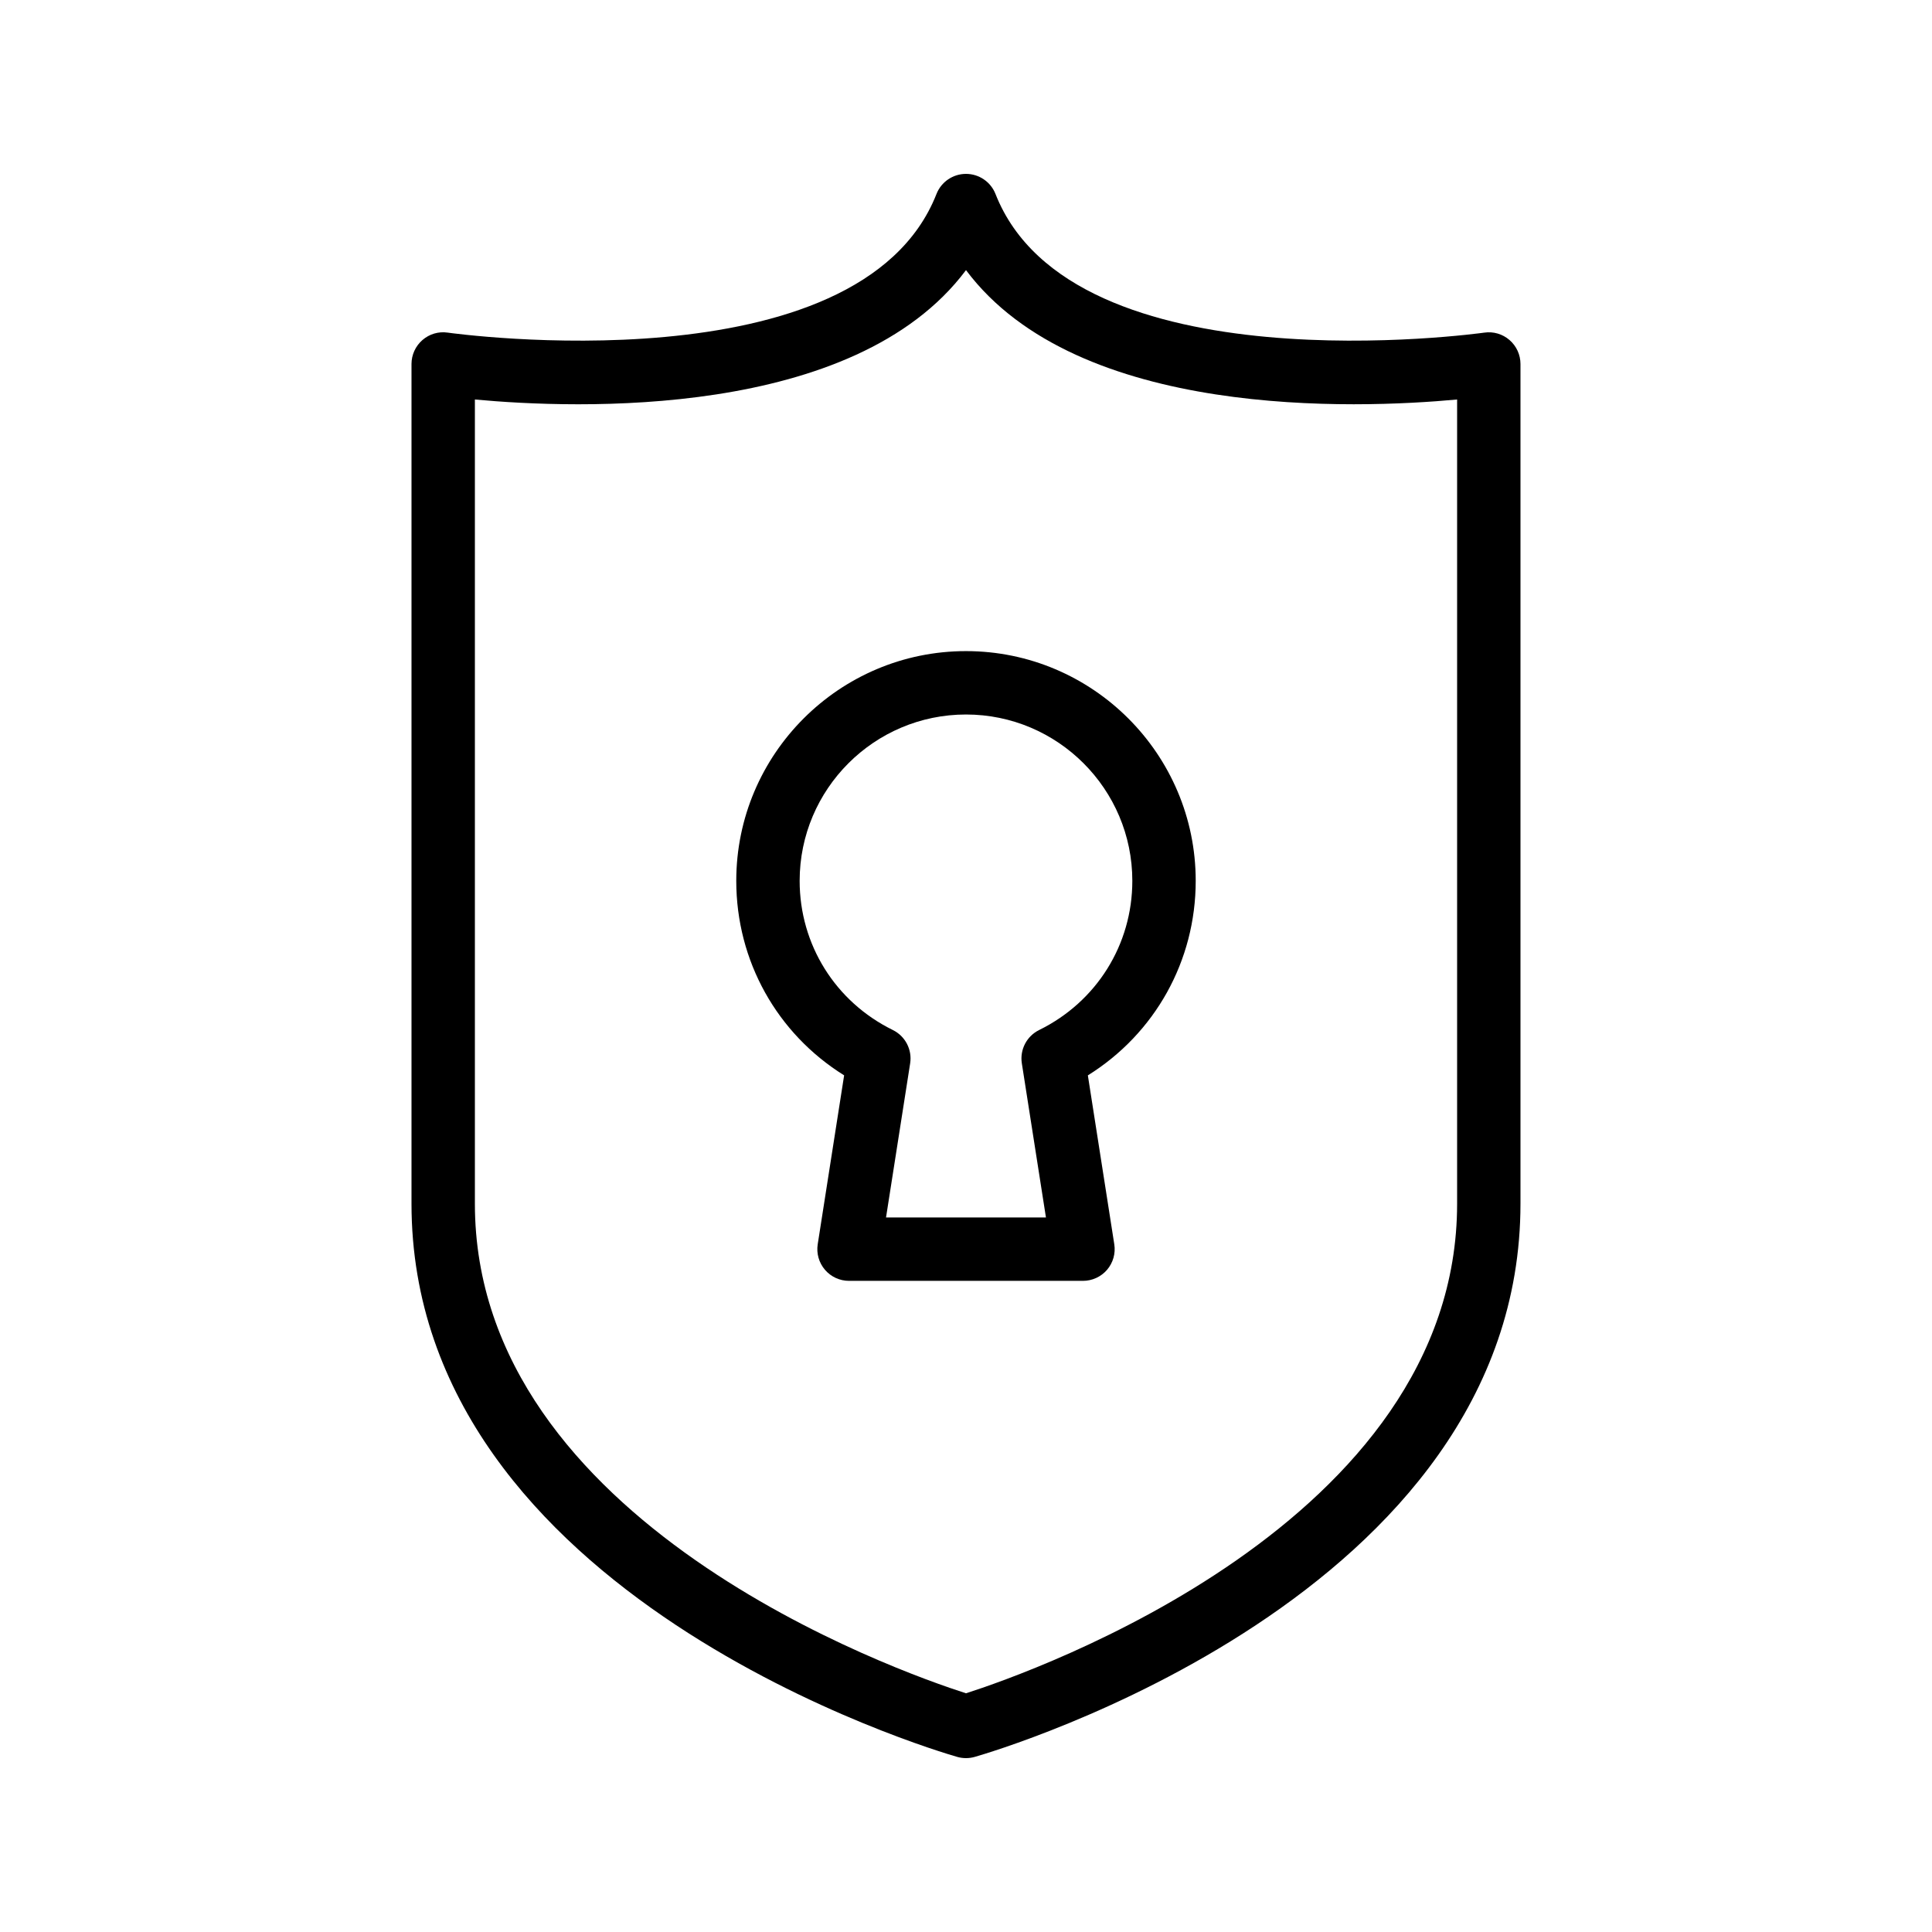
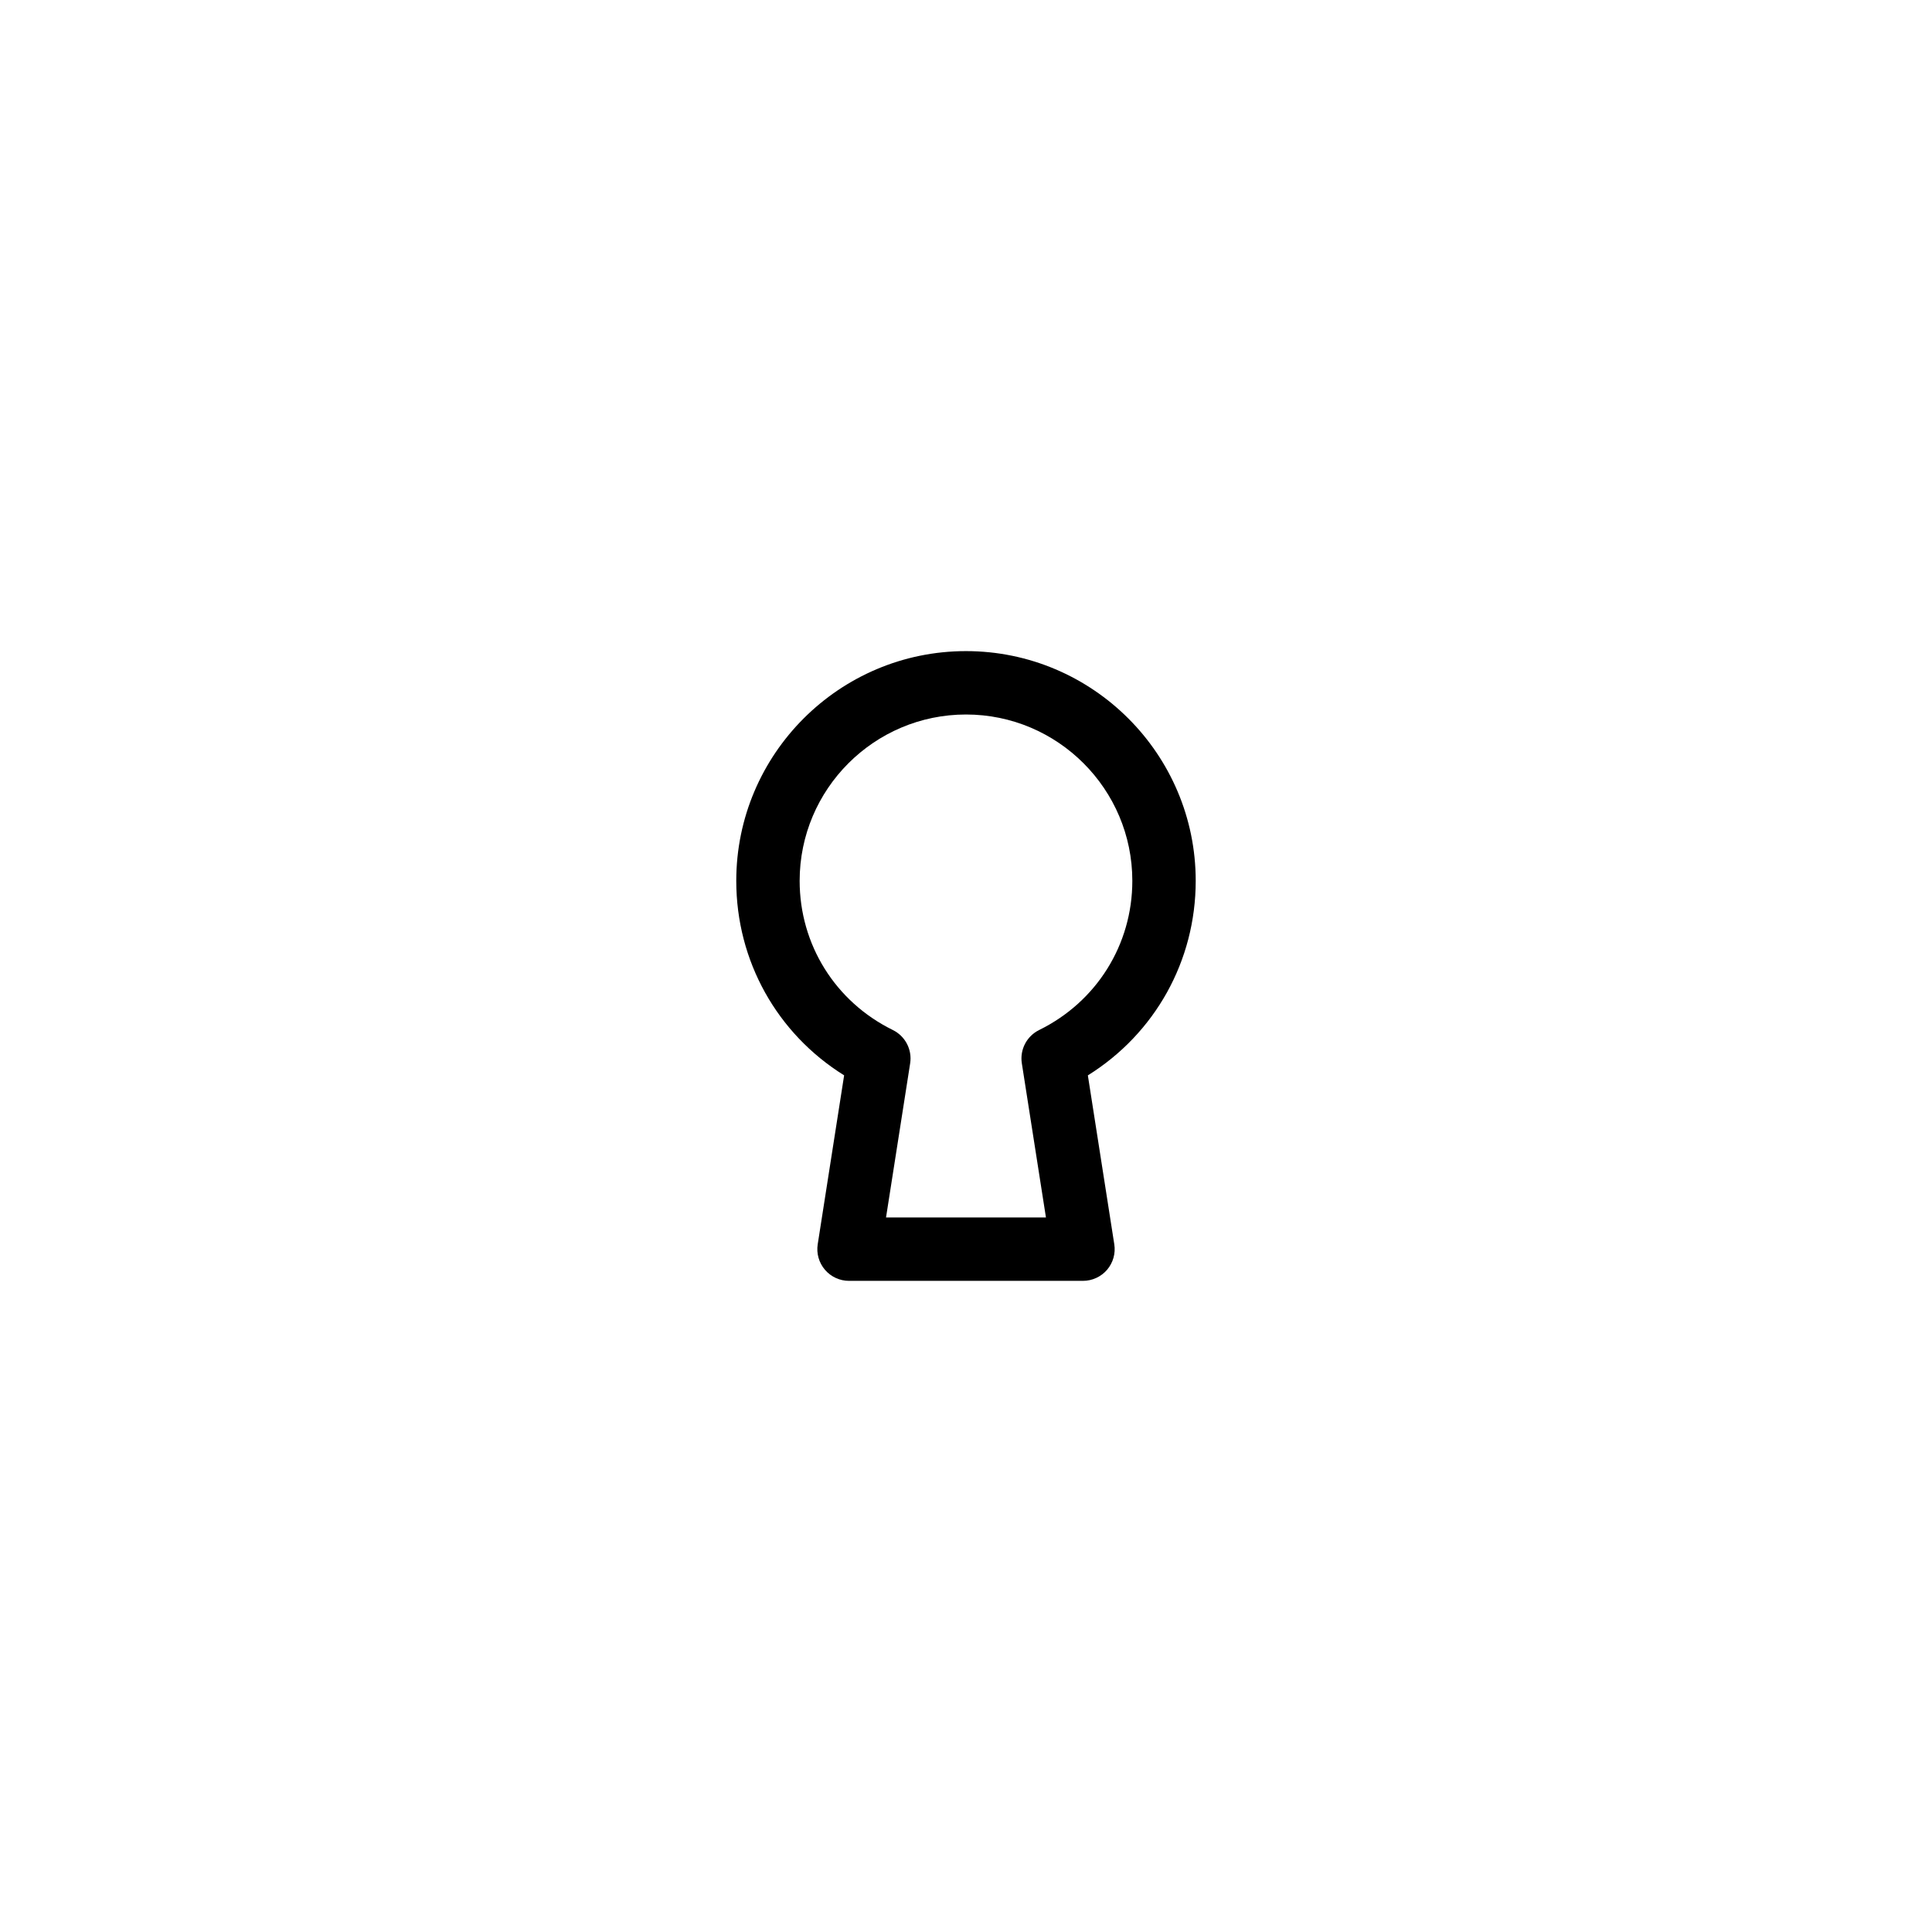
<svg xmlns="http://www.w3.org/2000/svg" fill="#000000" width="800px" height="800px" version="1.1" viewBox="144 144 512 512">
  <g>
-     <path d="m400 609.92c-0.777 0-1.555-0.105-2.309-0.32-5.91-1.695-144.64-42.582-144.64-146.62v-222.52c0-2.434 1.062-4.75 2.902-6.348 1.84-1.598 4.266-2.324 6.699-1.965 1.094 0.16 109.11 15.152 129.53-36.75 1.262-3.207 4.363-5.316 7.816-5.316s6.551 2.113 7.816 5.32c20.426 51.902 128.43 36.902 129.53 36.75 2.43-0.355 4.859 0.363 6.699 1.965 1.84 1.594 2.898 3.91 2.898 6.344v222.52c0 104.04-138.73 144.93-144.64 146.62-0.754 0.215-1.527 0.32-2.305 0.32zm-130.15-360.05v213.11c0 84.617 112.48 124.09 130.15 129.76 17.664-5.668 130.15-45.145 130.15-129.76v-213.11c-26.617 2.473-100.48 5.375-130.15-34.285-29.664 39.652-103.52 36.77-130.15 34.285z" />
    <path d="m431 483.44h-62.004c-2.453 0-4.785-1.074-6.379-2.938-1.594-1.871-2.297-4.336-1.914-6.758l7-44.766c-17.777-11.074-28.586-30.305-28.586-51.547 0-33.566 27.309-60.879 60.879-60.879 33.566 0 60.879 27.309 60.879 60.879 0 21.242-10.809 40.477-28.582 51.555l7.004 44.766c0.383 2.418-0.32 4.887-1.914 6.758-1.598 1.855-3.934 2.93-6.383 2.93zm-52.195-16.793h42.383l-6.391-40.852c-0.57-3.633 1.293-7.207 4.594-8.832 15.223-7.488 24.688-22.633 24.688-39.531 0-24.309-19.773-44.082-44.082-44.082s-44.082 19.773-44.082 44.082c0 16.898 9.461 32.047 24.691 39.531 3.301 1.625 5.16 5.199 4.594 8.832z" />
  </g>
</svg>